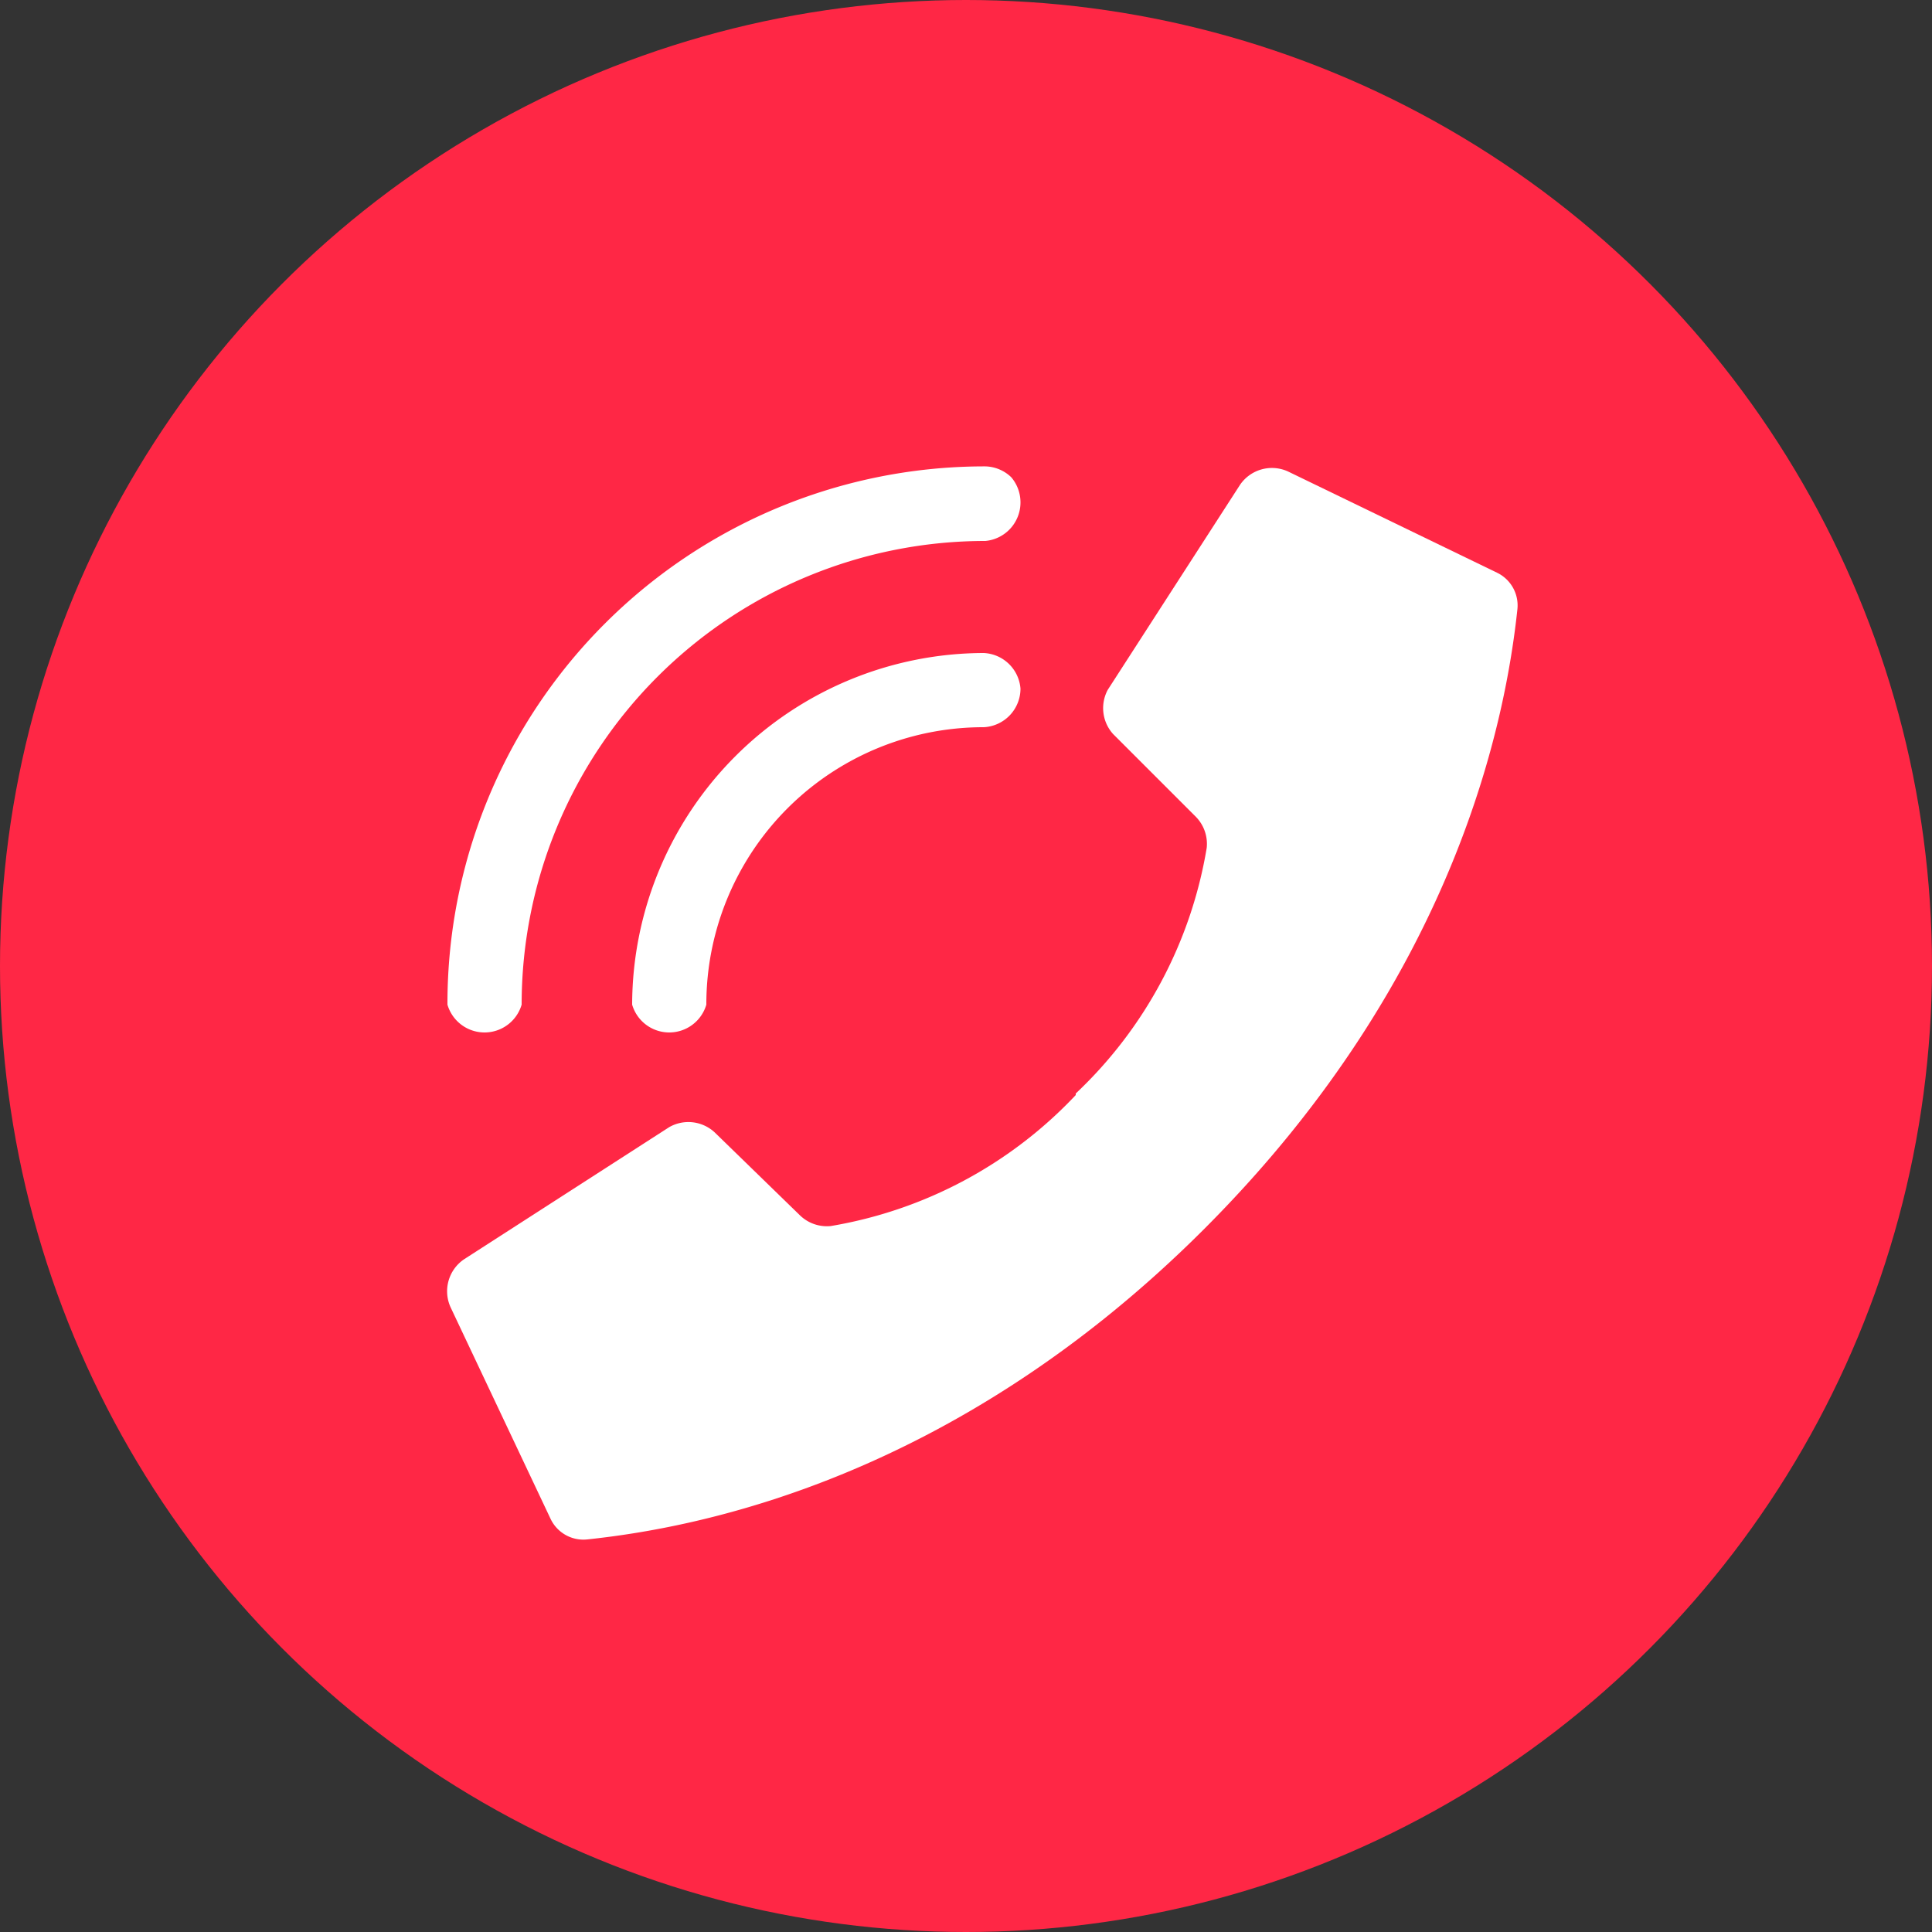
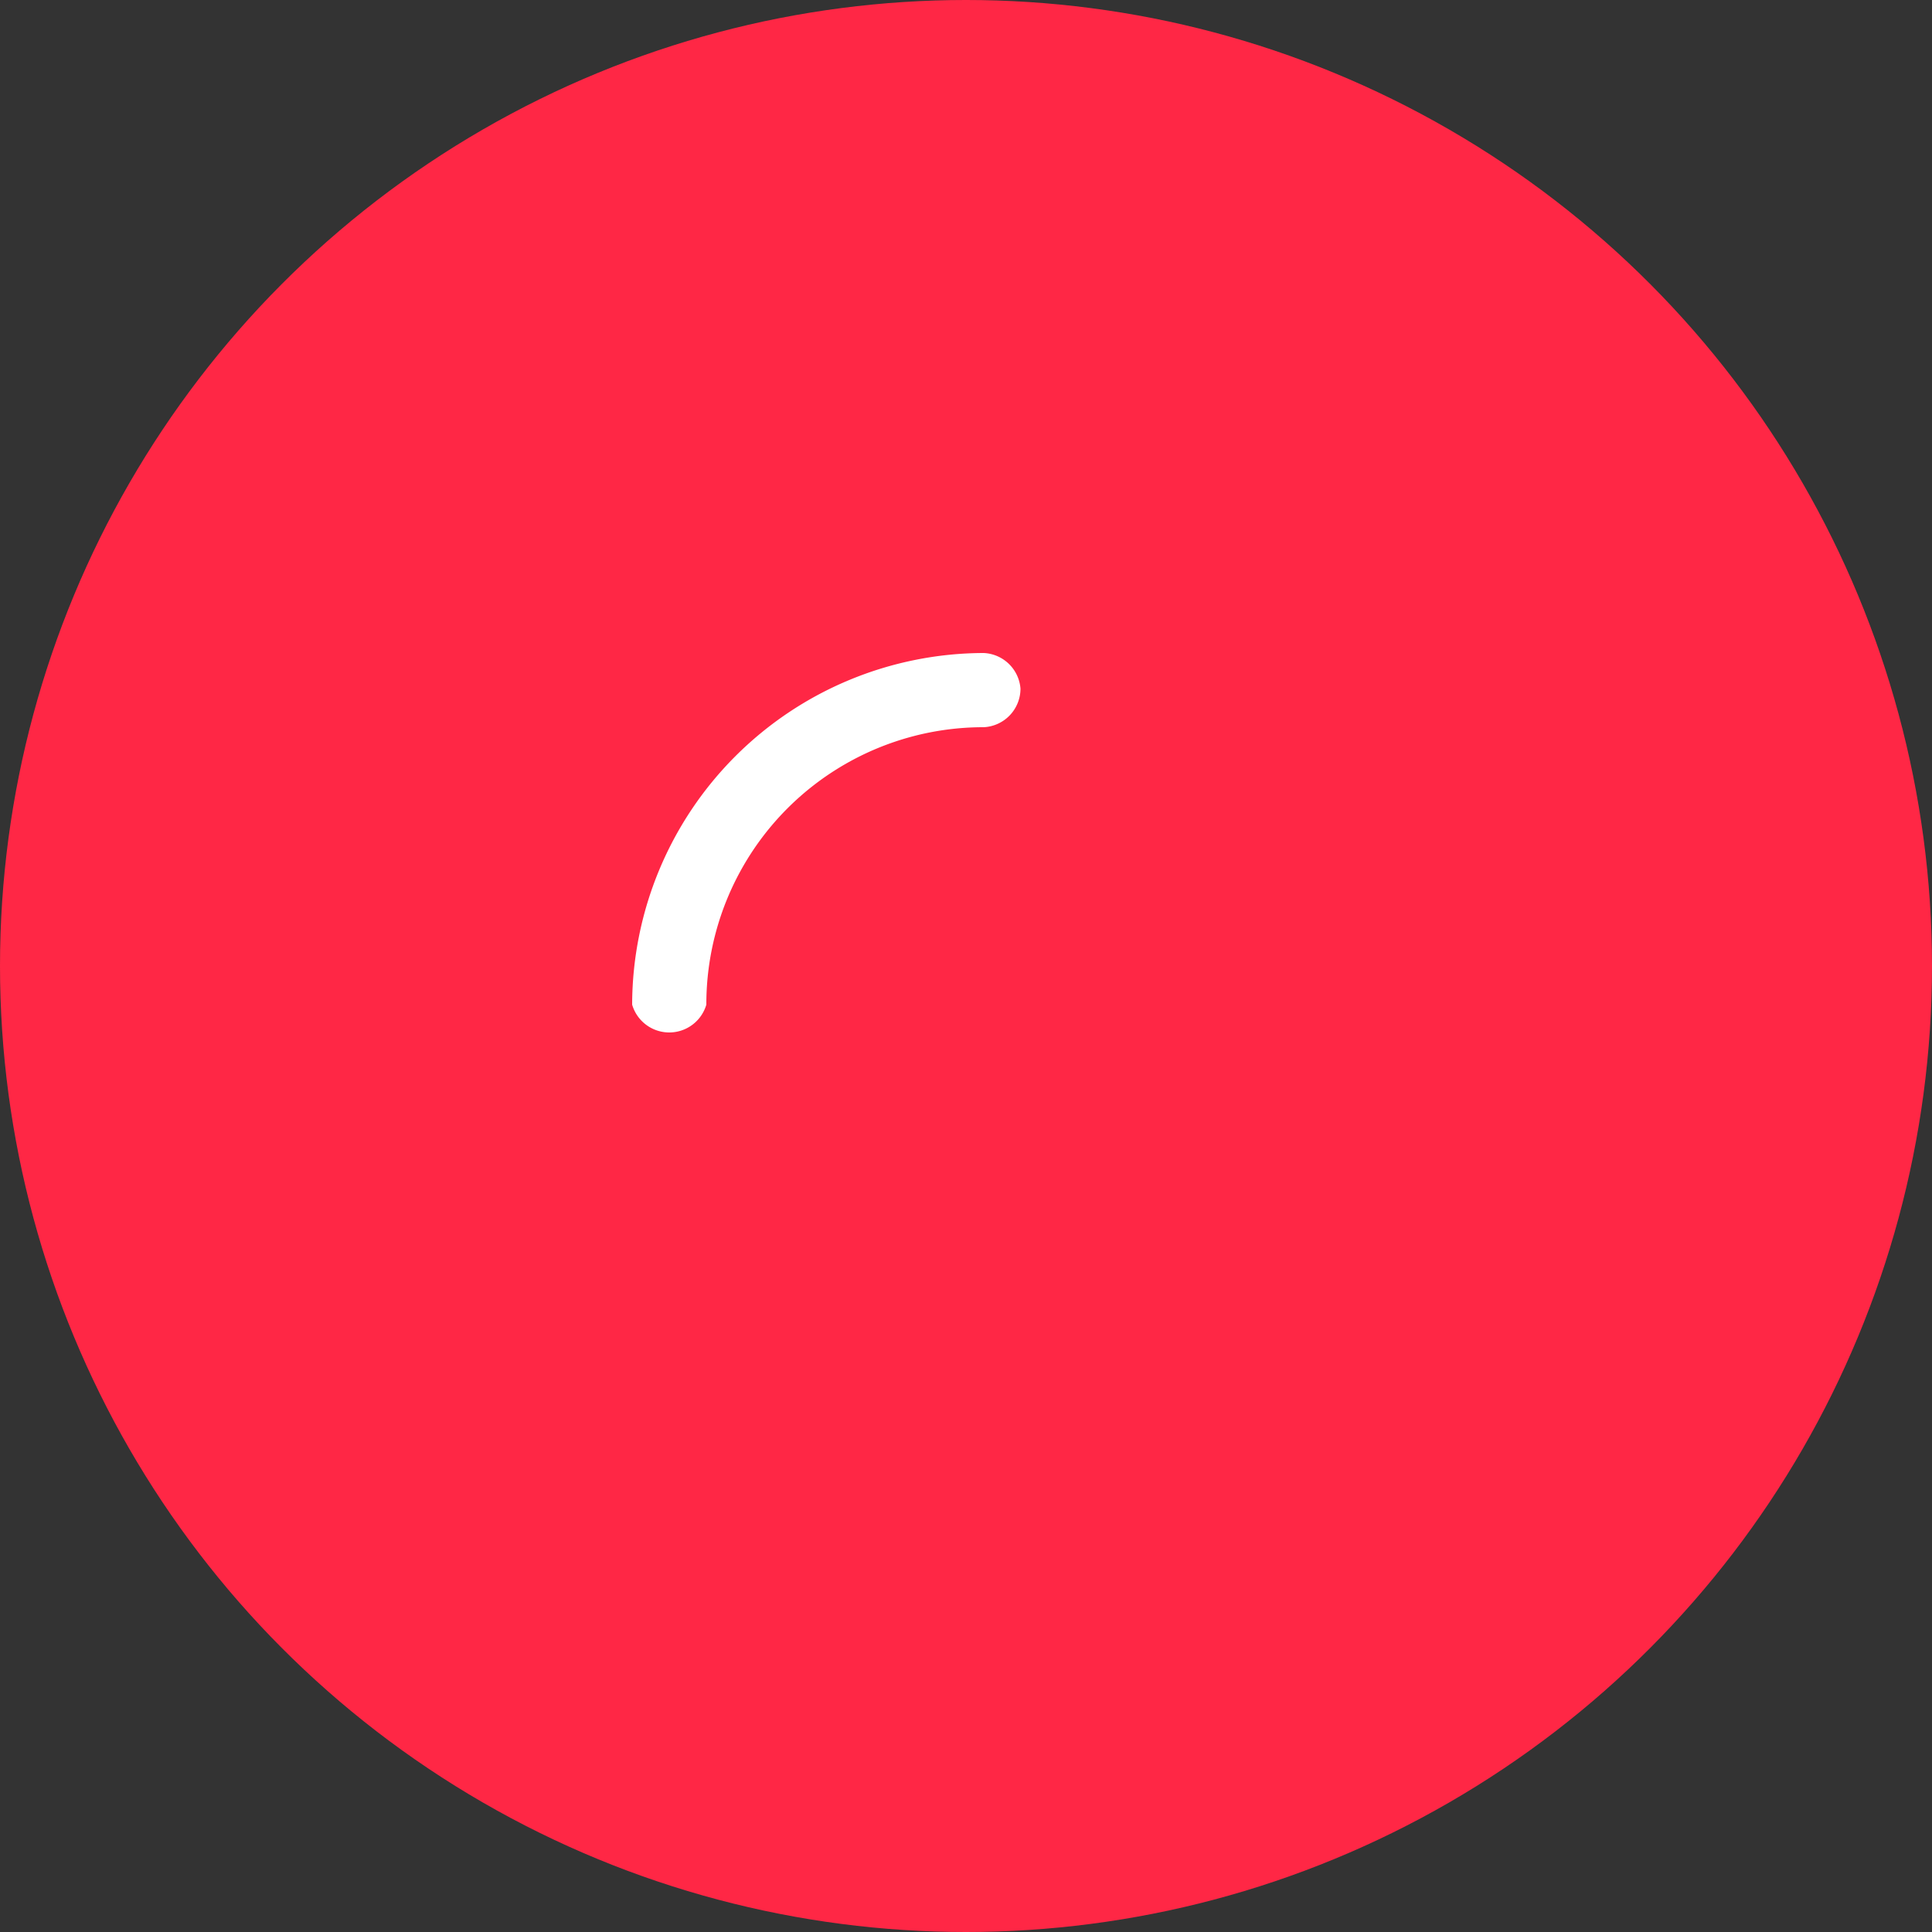
<svg xmlns="http://www.w3.org/2000/svg" viewBox="0 0 50 50">
  <rect x="0" y="0" width="50" height="50" fill="#333333" stroke="none" />
  <defs>
    <style>.cls-1{fill:#ff2745;}.cls-2{fill:#fff;}</style>
  </defs>
  <g id="Layer_12" data-name="Layer 12">
    <circle class="cls-1" cx="25" cy="25" r="25" />
  </g>
  <g id="Calque_16" data-name="Calque 16">
    <g id="Page-1">
      <g id="_003---Call" data-name="003---Call">
-         <path id="Shape" class="cls-2" d="M29.34,29.34A11.27,11.27,0,0,1,23,32.73a1,1,0,0,1-.8-.28L20,30.31a1,1,0,0,0-1.18-.14l-5.31,3.42a1,1,0,0,0-.35,1.24l2.59,5.48a.94.94,0,0,0,.95.53c2.73-.29,9.43-1.48,16-8.07s7.78-13.3,8.07-16a.94.94,0,0,0-.53-.95L34.83,13.2a1,1,0,0,0-1.24.35l-3.42,5.3A1,1,0,0,0,30.31,20l2.14,2.14a1,1,0,0,1,.28.8,11.27,11.27,0,0,1-3.39,6.36Z" transform="translate(-1.5 -1)" />
        <path id="Shape-2" data-name="Shape" class="cls-2" d="M27.91,18.82a1,1,0,0,1-.95,1A7.17,7.17,0,0,0,19.78,27a1,1,0,0,1-1.92,0,9.12,9.12,0,0,1,9.1-9.1A1,1,0,0,1,27.91,18.82Z" transform="translate(-1.5 -1)" />
-         <path id="Shape-3" data-name="Shape" class="cls-2" d="M27.91,14A1,1,0,0,1,27,15,12,12,0,0,0,15,27a1,1,0,0,1-1.92,0A13.9,13.9,0,0,1,27,13.07a1,1,0,0,1,.67.28A1,1,0,0,1,27.91,14Z" transform="translate(-1.5 -1)" />
      </g>
    </g>
  </g>
</svg>